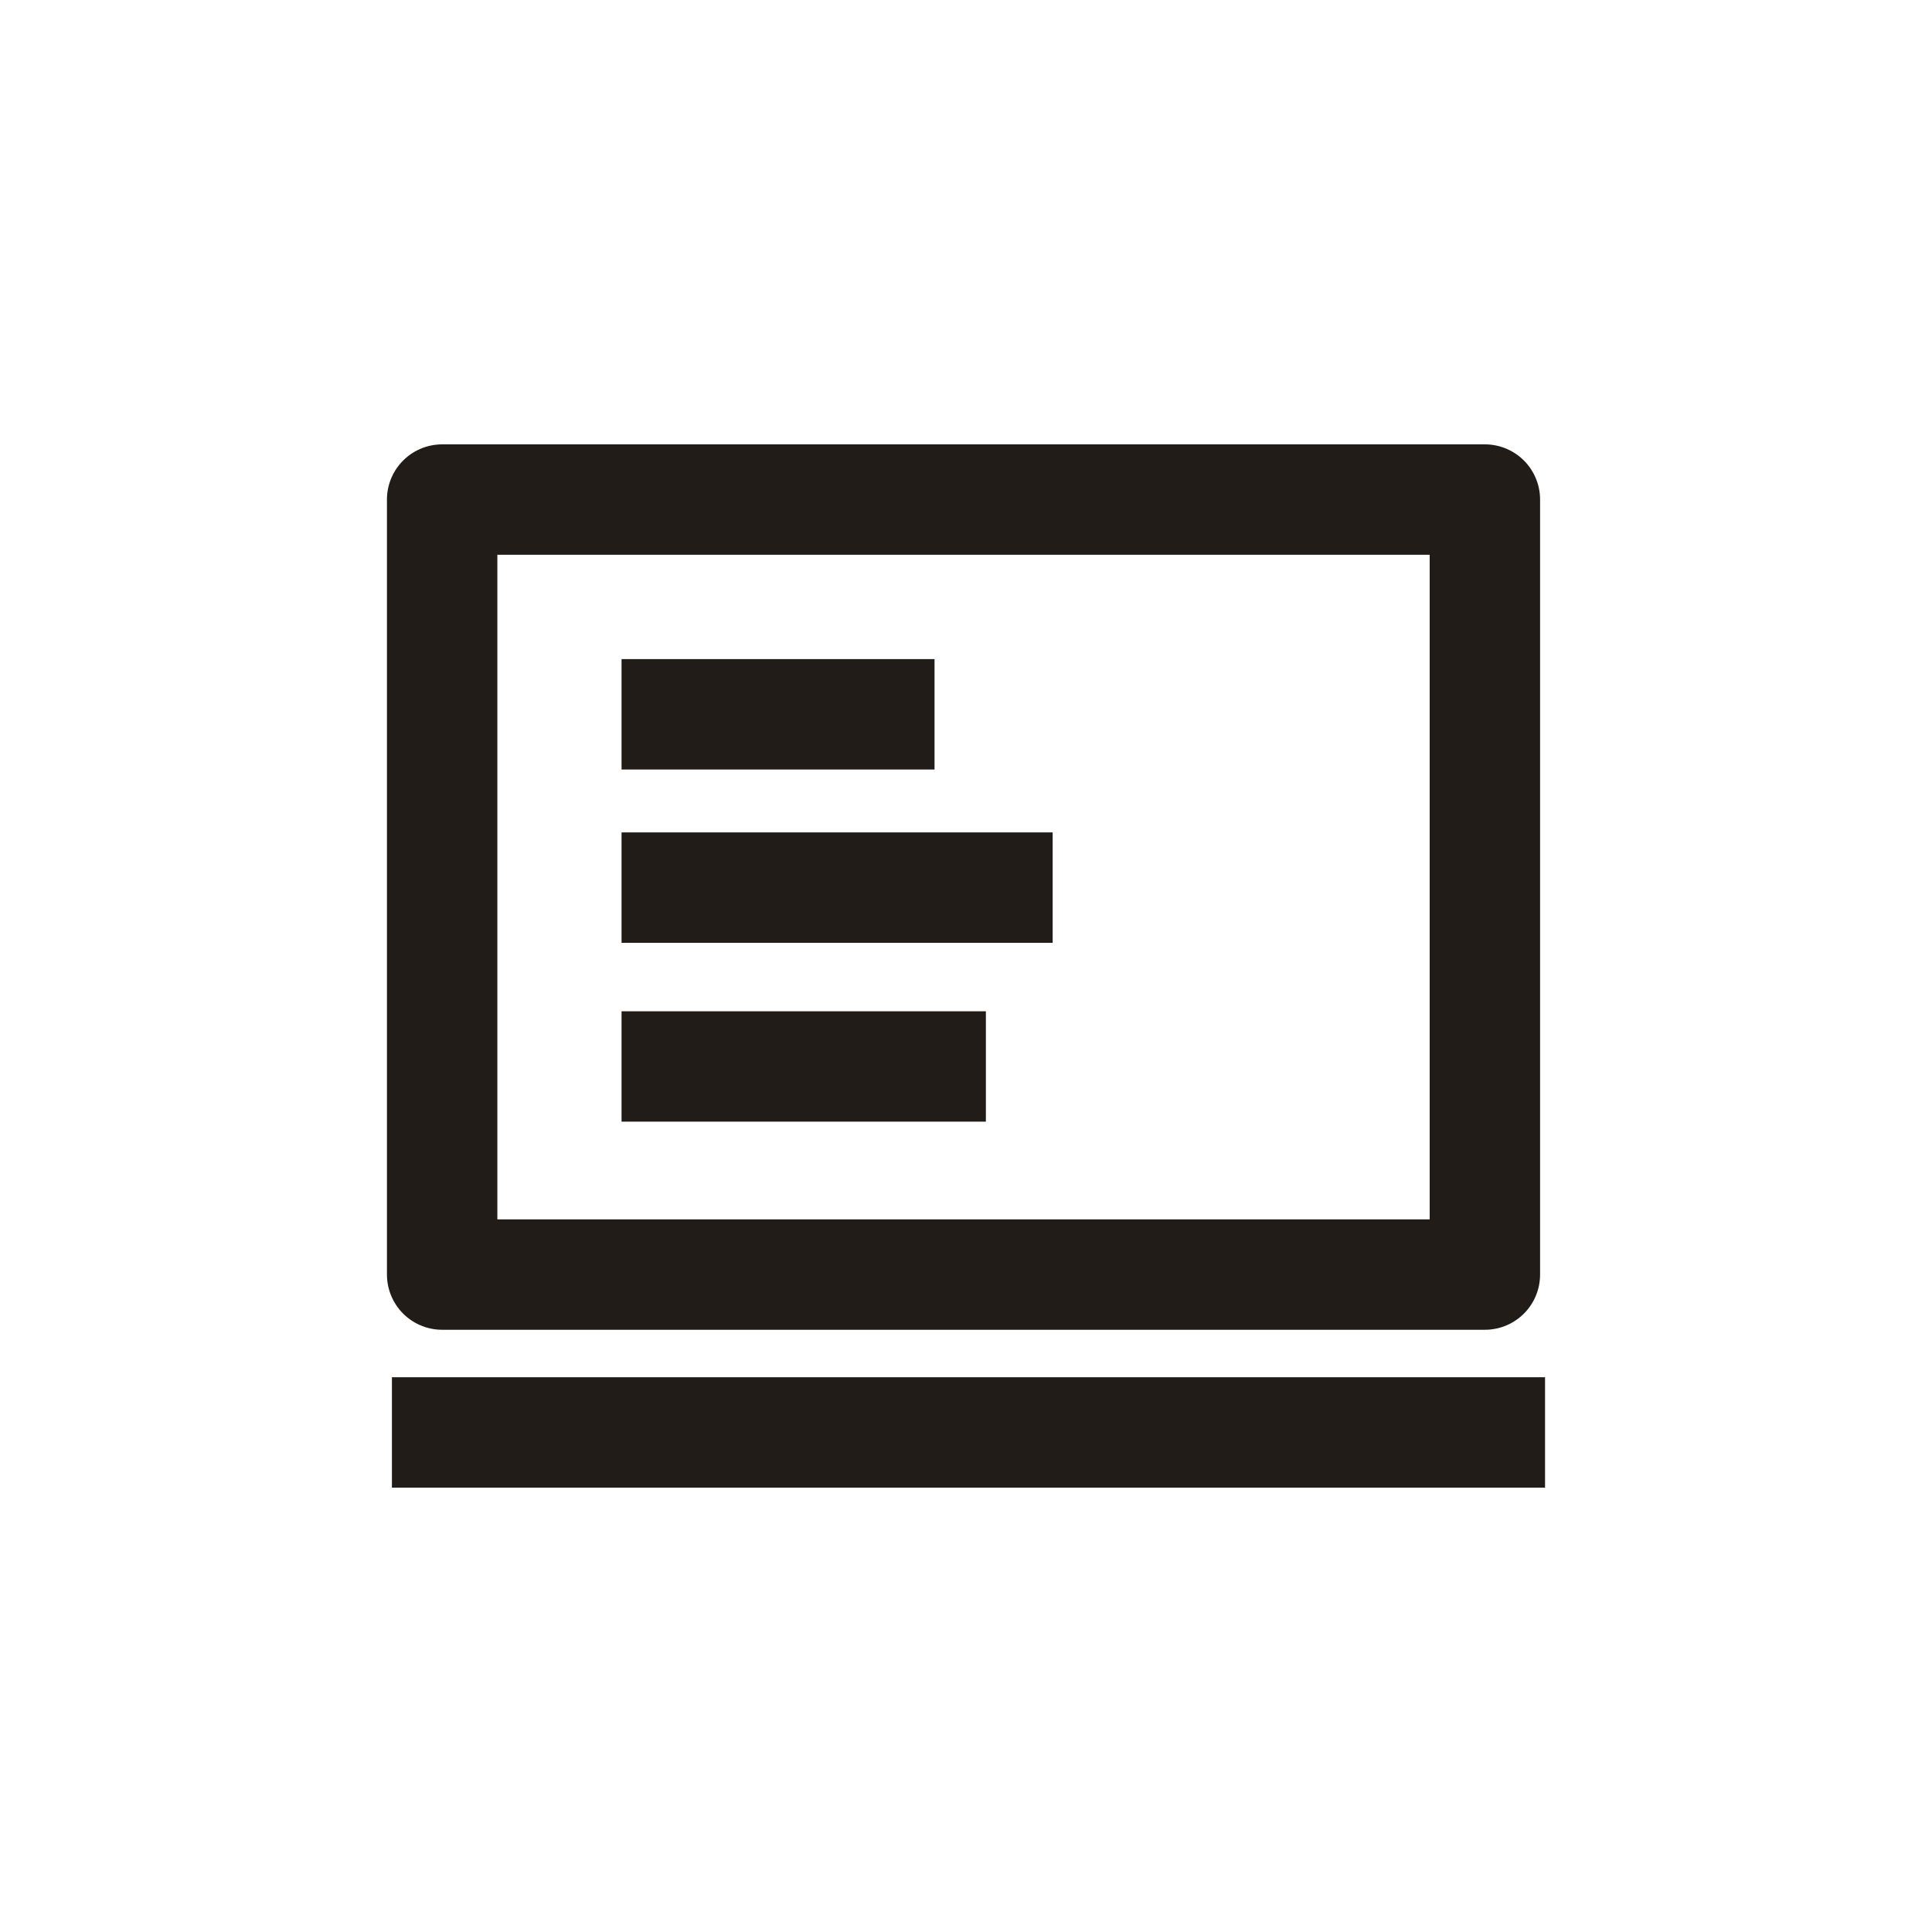
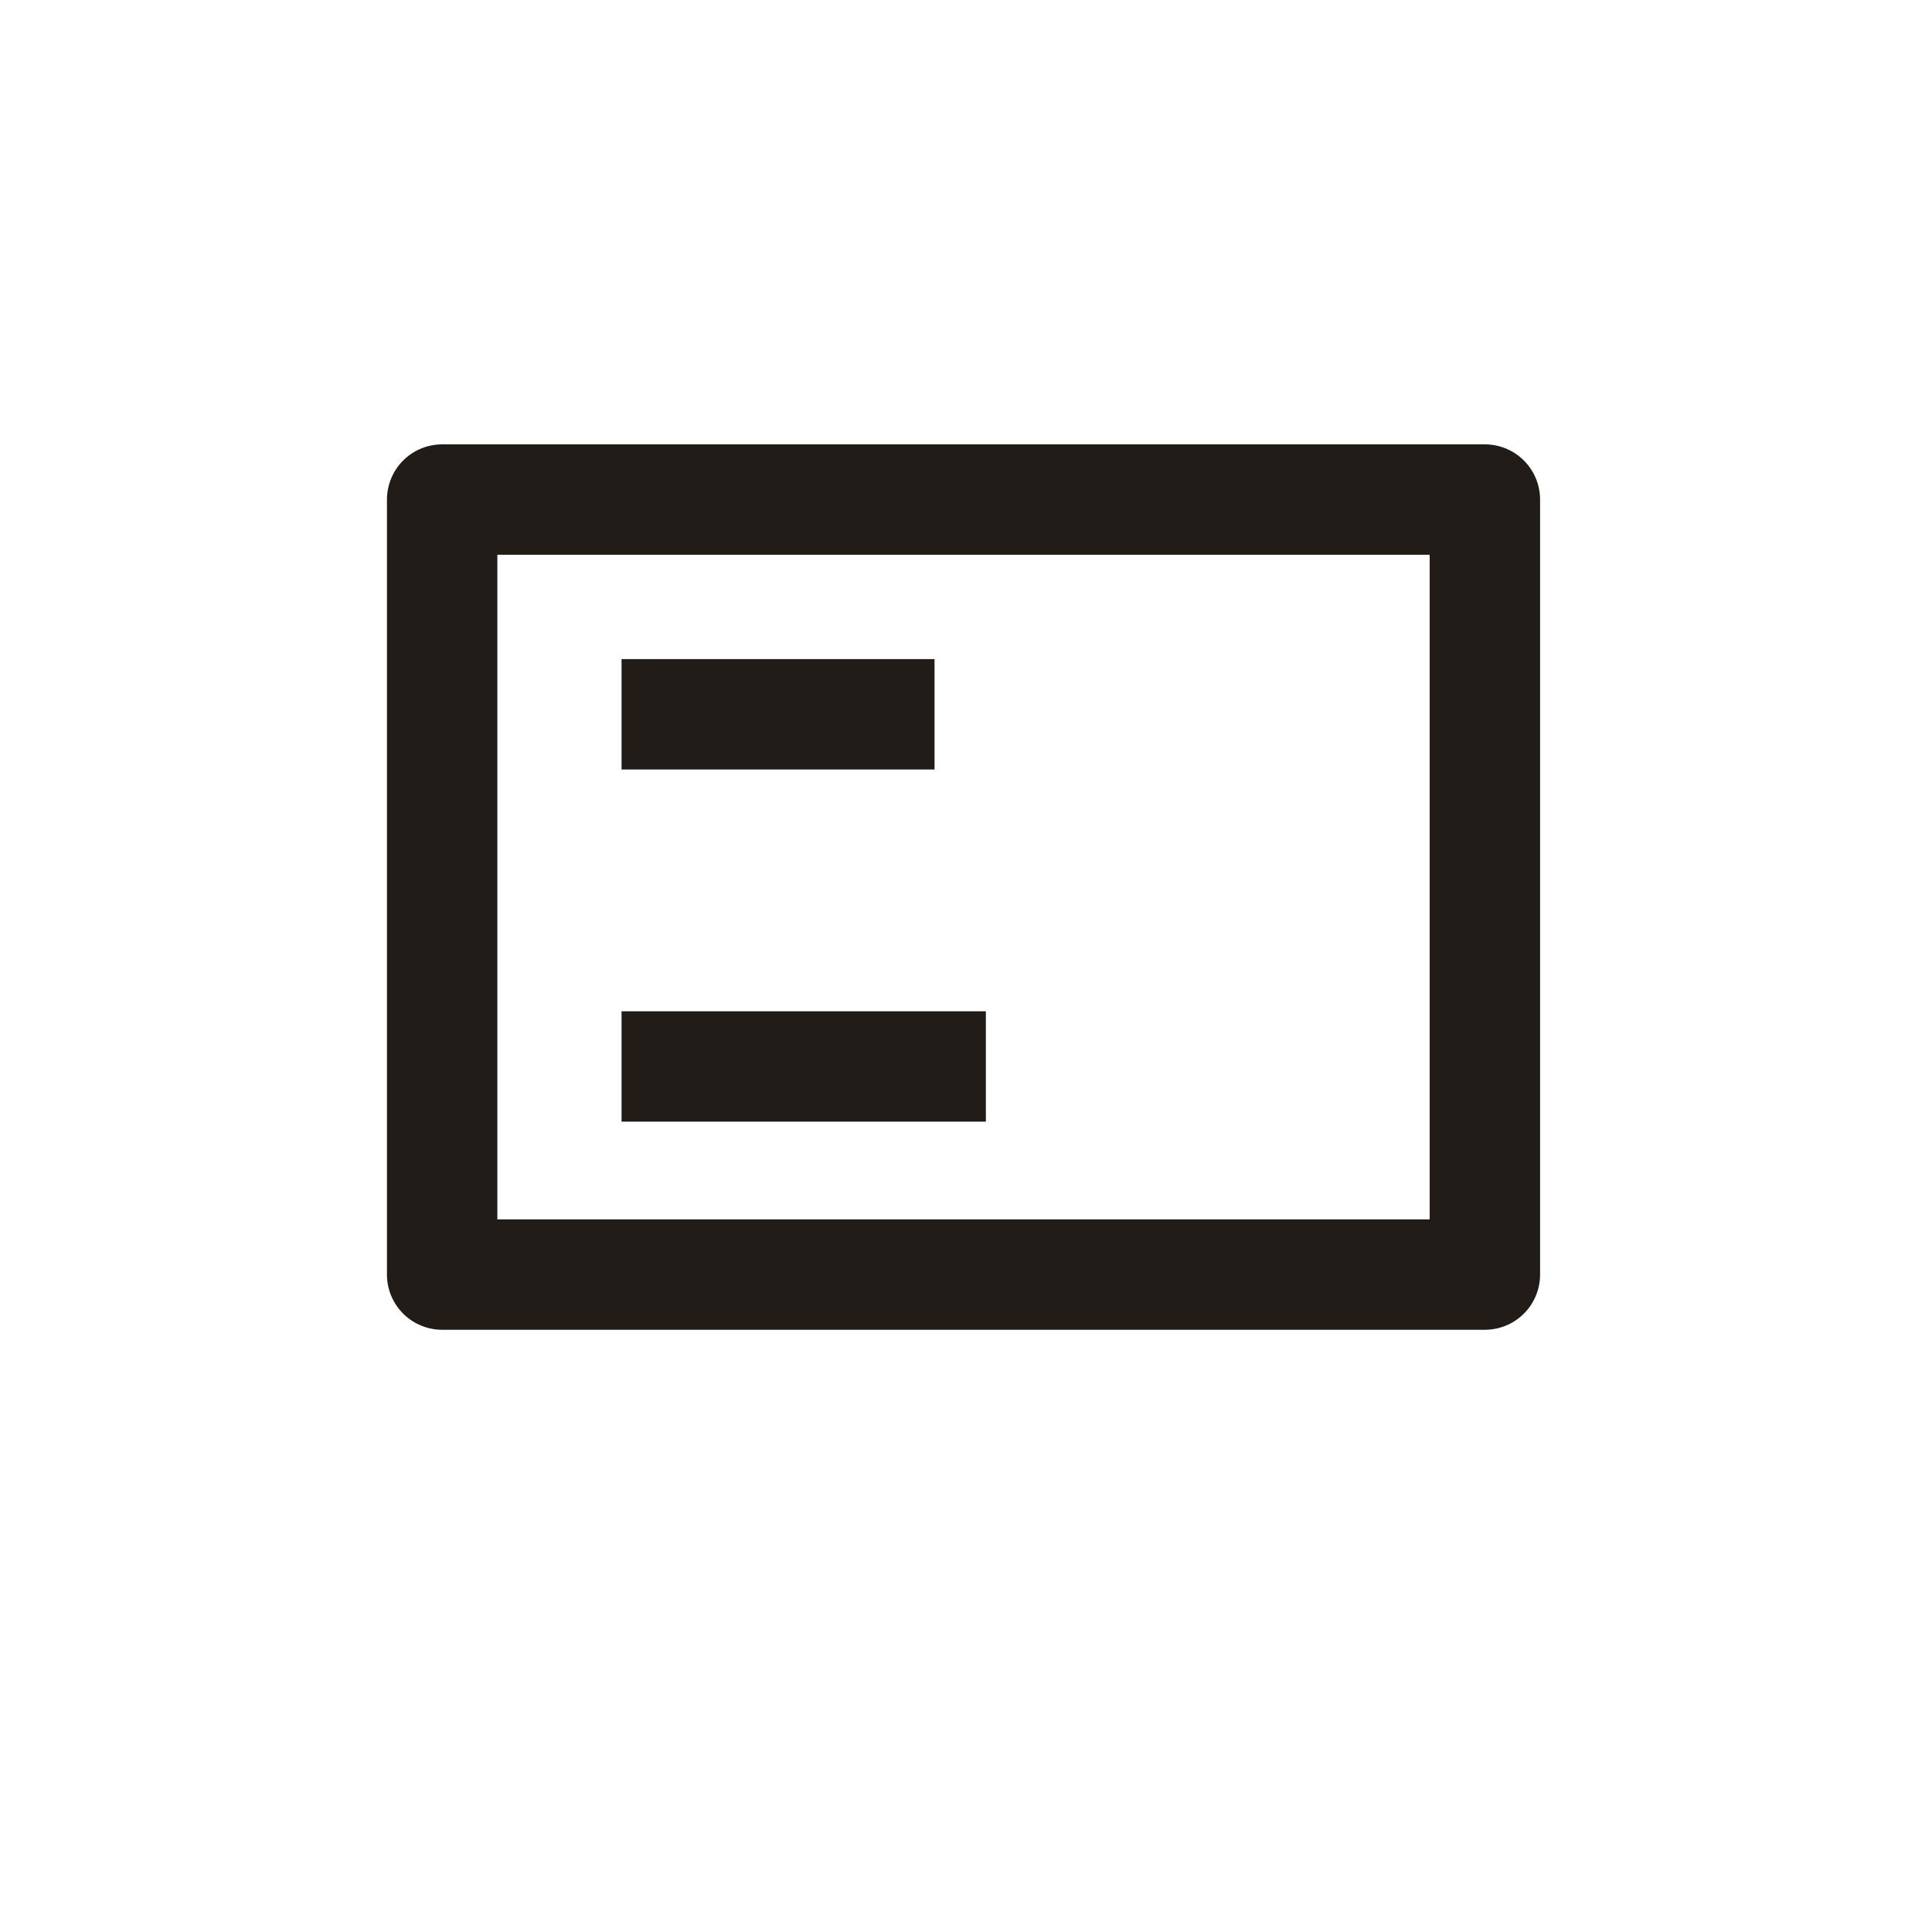
<svg xmlns="http://www.w3.org/2000/svg" viewBox="0 0 35 35">
  <defs>
    <style>.cls-1,.cls-2,.cls-3{fill:none;}.cls-2,.cls-3{stroke:#211c18;stroke-linejoin:round;stroke-width:2px;}.cls-3{stroke-linecap:square;}</style>
  </defs>
  <g id="Layer_2" data-name="Layer 2">
    <g id="Elements">
      <circle class="cls-1" cx="17.5" cy="17.5" r="17.5" />
      <rect class="cls-2" x="8.01" y="9.05" width="18.89" height="14.04" />
      <line class="cls-2" x1="11.26" y1="12.94" x2="16.93" y2="12.94" />
-       <line class="cls-2" x1="11.26" y1="16.08" x2="19.07" y2="16.08" />
      <line class="cls-2" x1="11.26" y1="19.32" x2="17.86" y2="19.32" />
-       <line class="cls-3" x1="8.1" y1="25.95" x2="26.99" y2="25.95" />
    </g>
  </g>
</svg>